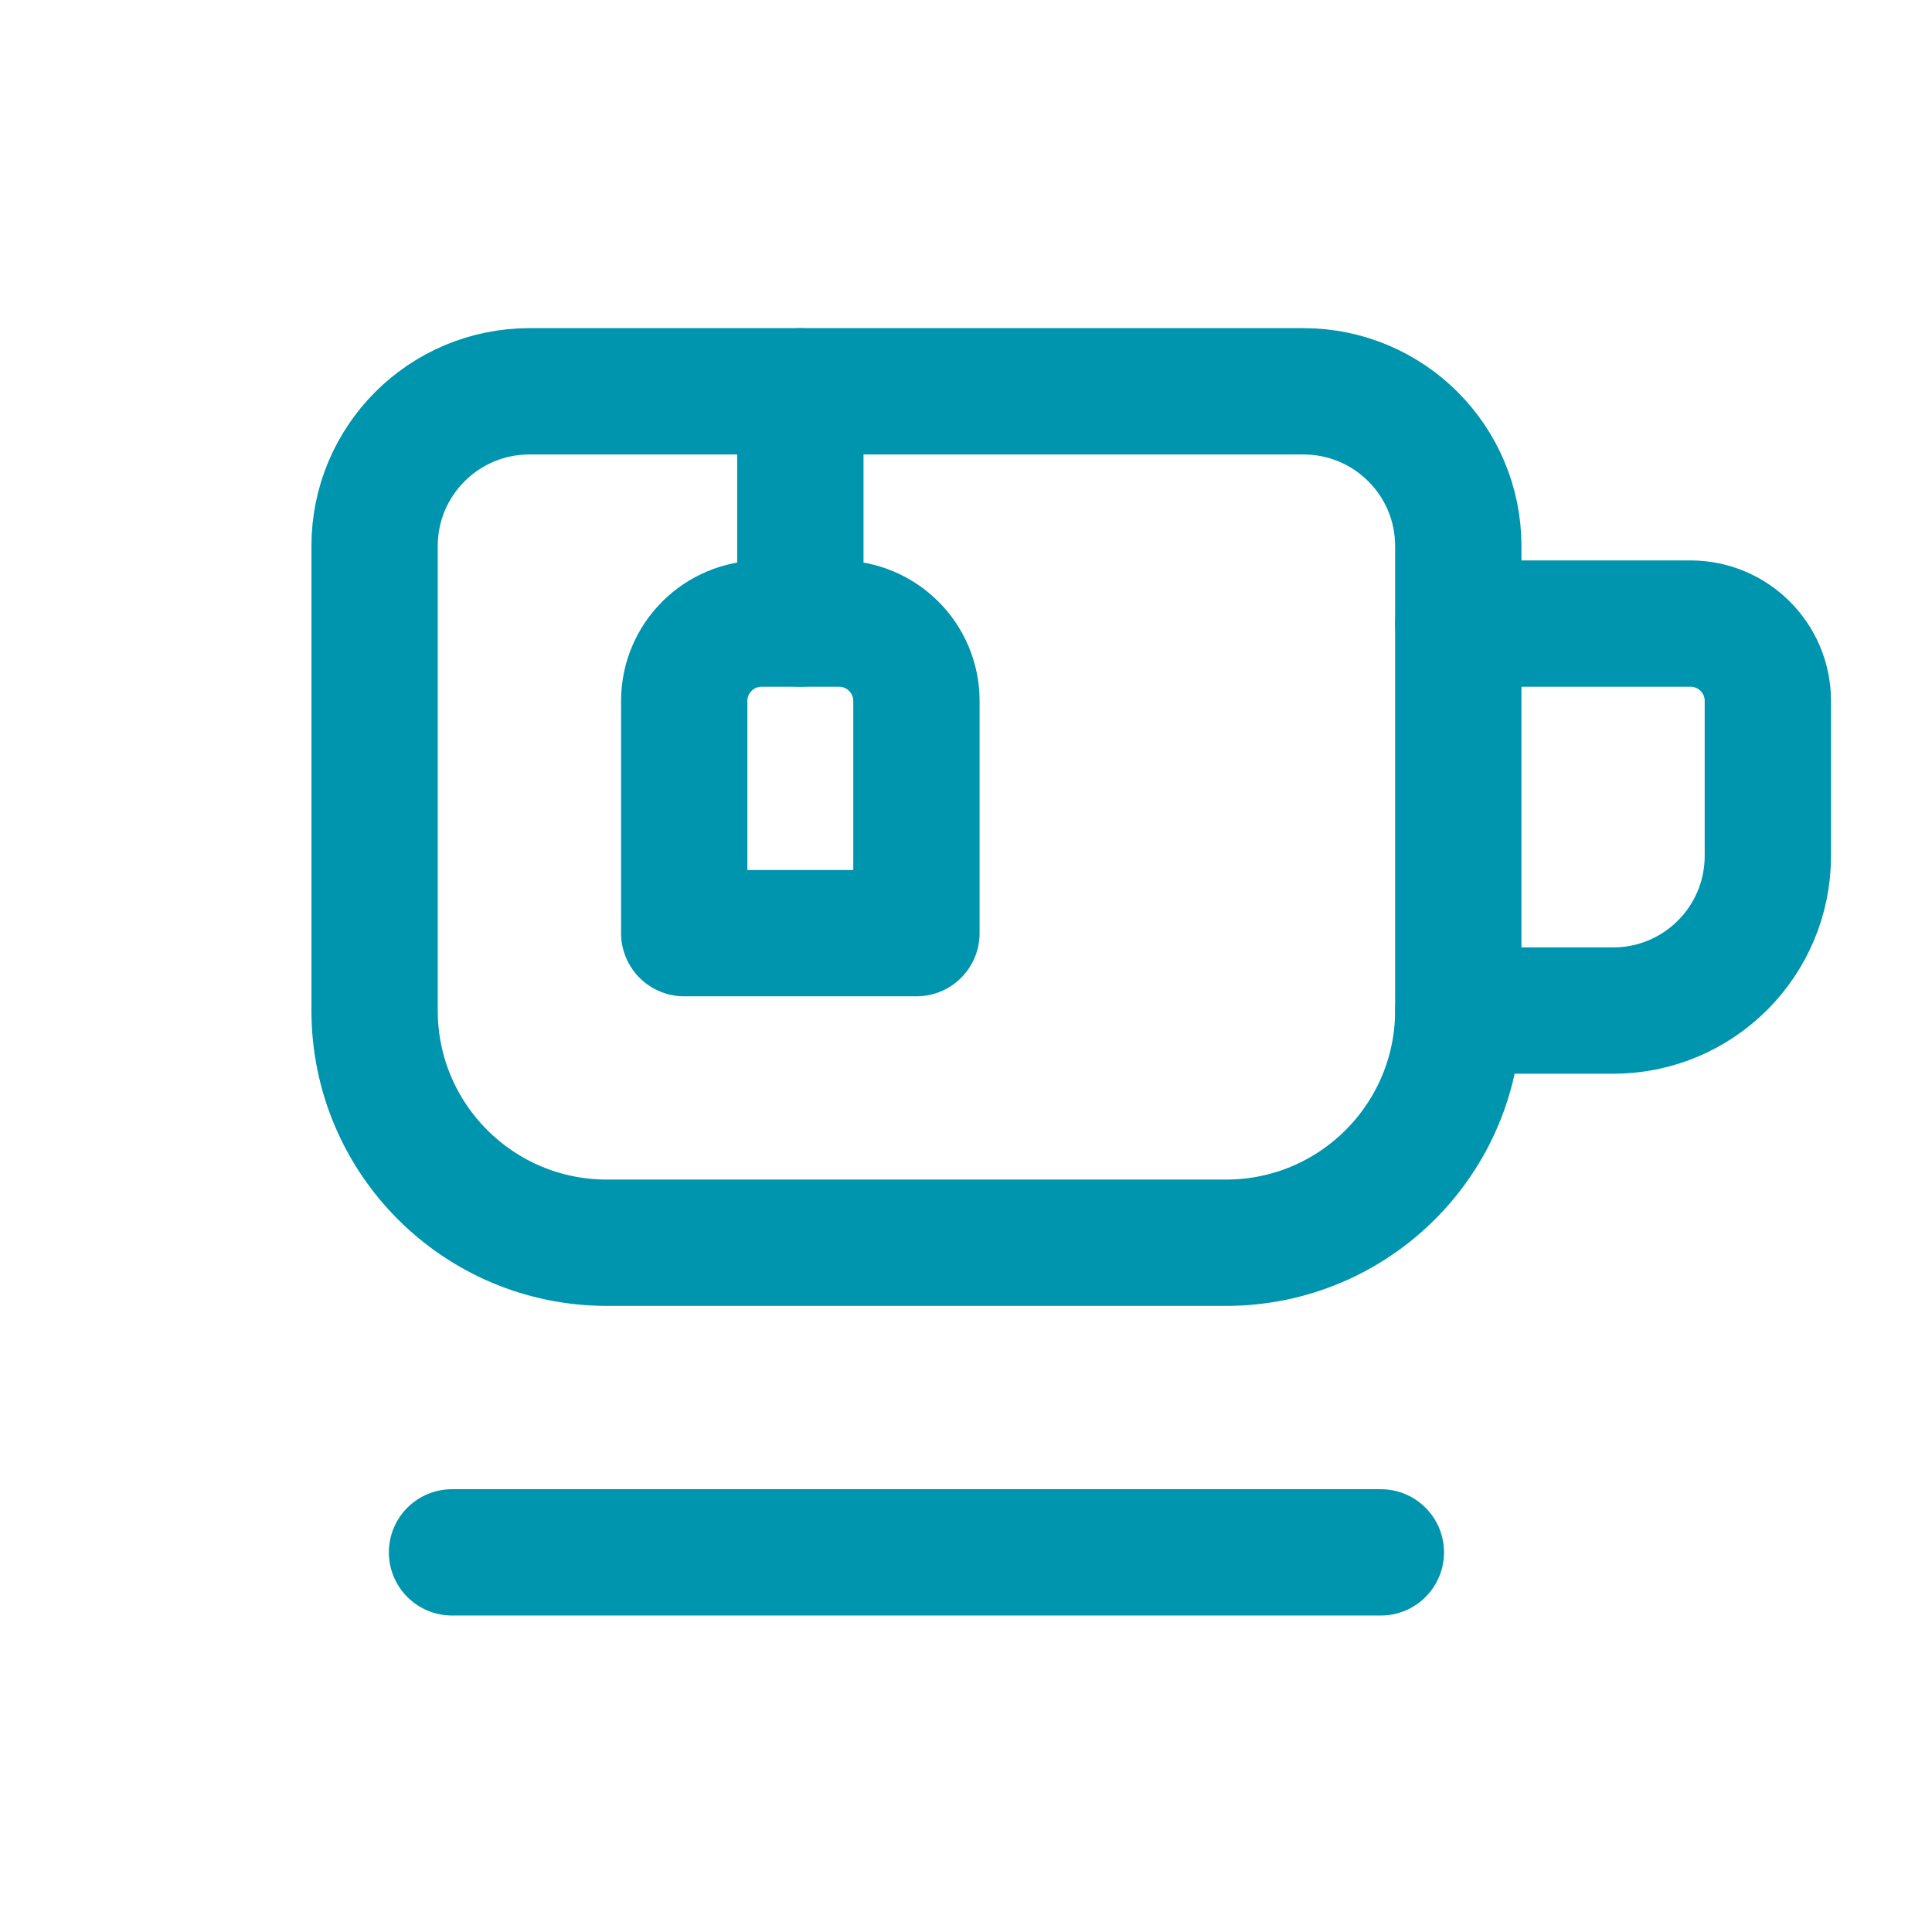
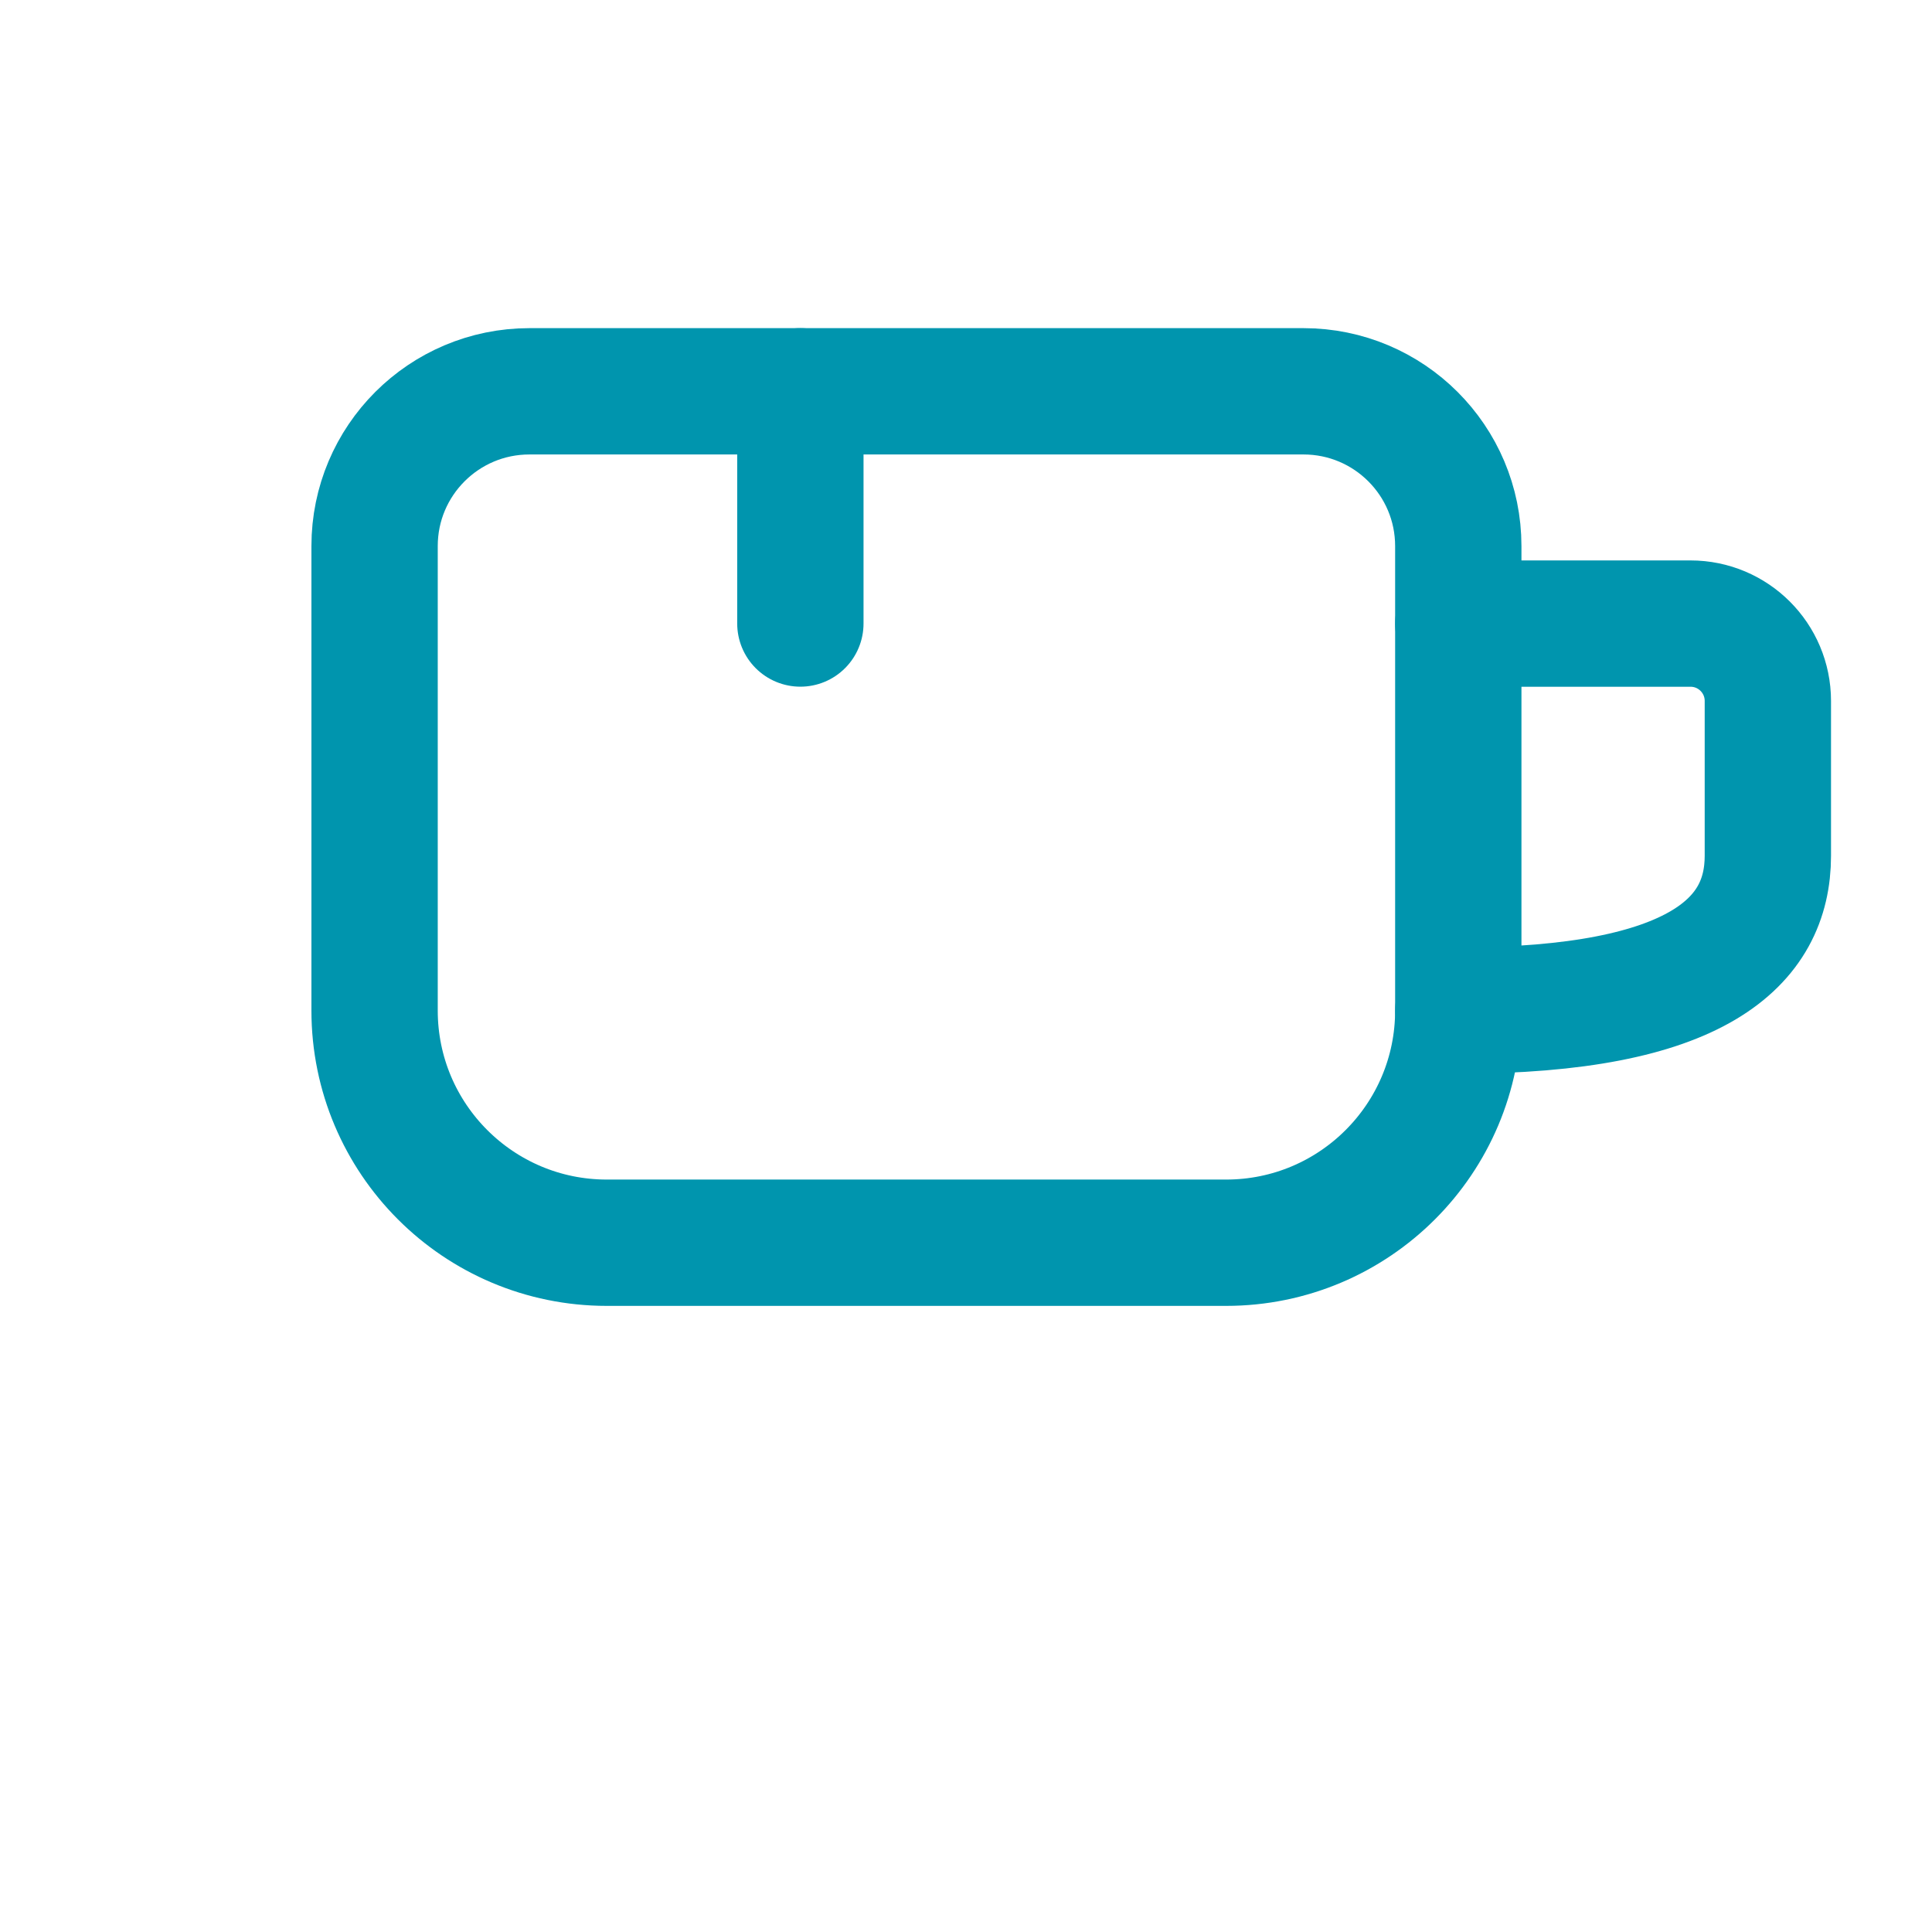
<svg xmlns="http://www.w3.org/2000/svg" width="26" height="26" viewBox="0 0 26 26" fill="none">
  <path fill-rule="evenodd" clip-rule="evenodd" d="M16.5 16.724H8.166C6.44 16.724 5.041 15.325 5.041 13.599V7.349C5.041 6.198 5.974 5.266 7.125 5.266H17.541C18.692 5.266 19.625 6.198 19.625 7.349V13.599C19.625 15.325 18.226 16.724 16.5 16.724Z" stroke="#0095AE" stroke-width="1.7" stroke-linecap="round" stroke-linejoin="round" />
-   <path d="M19.625 13.6H21.708C22.859 13.6 23.791 12.668 23.791 11.517V9.433C23.791 8.858 23.325 8.392 22.75 8.392H19.625" stroke="#0095AE" stroke-width="1.7" stroke-linecap="round" stroke-linejoin="round" />
-   <path d="M6.083 20.891H18.583" stroke="#0095AE" stroke-width="1.7" stroke-linecap="round" stroke-linejoin="round" />
-   <path fill-rule="evenodd" clip-rule="evenodd" d="M12.333 12.558H9.208V9.433C9.208 8.858 9.675 8.392 10.25 8.392H11.291C11.866 8.392 12.333 8.858 12.333 9.433V12.558Z" stroke="#0095AE" stroke-width="1.7" stroke-linecap="round" stroke-linejoin="round" />
+   <path d="M19.625 13.6C22.859 13.6 23.791 12.668 23.791 11.517V9.433C23.791 8.858 23.325 8.392 22.75 8.392H19.625" stroke="#0095AE" stroke-width="1.7" stroke-linecap="round" stroke-linejoin="round" />
  <path d="M10.771 8.391V5.266" stroke="#0095AE" stroke-width="1.7" stroke-linecap="round" stroke-linejoin="round" />
</svg>